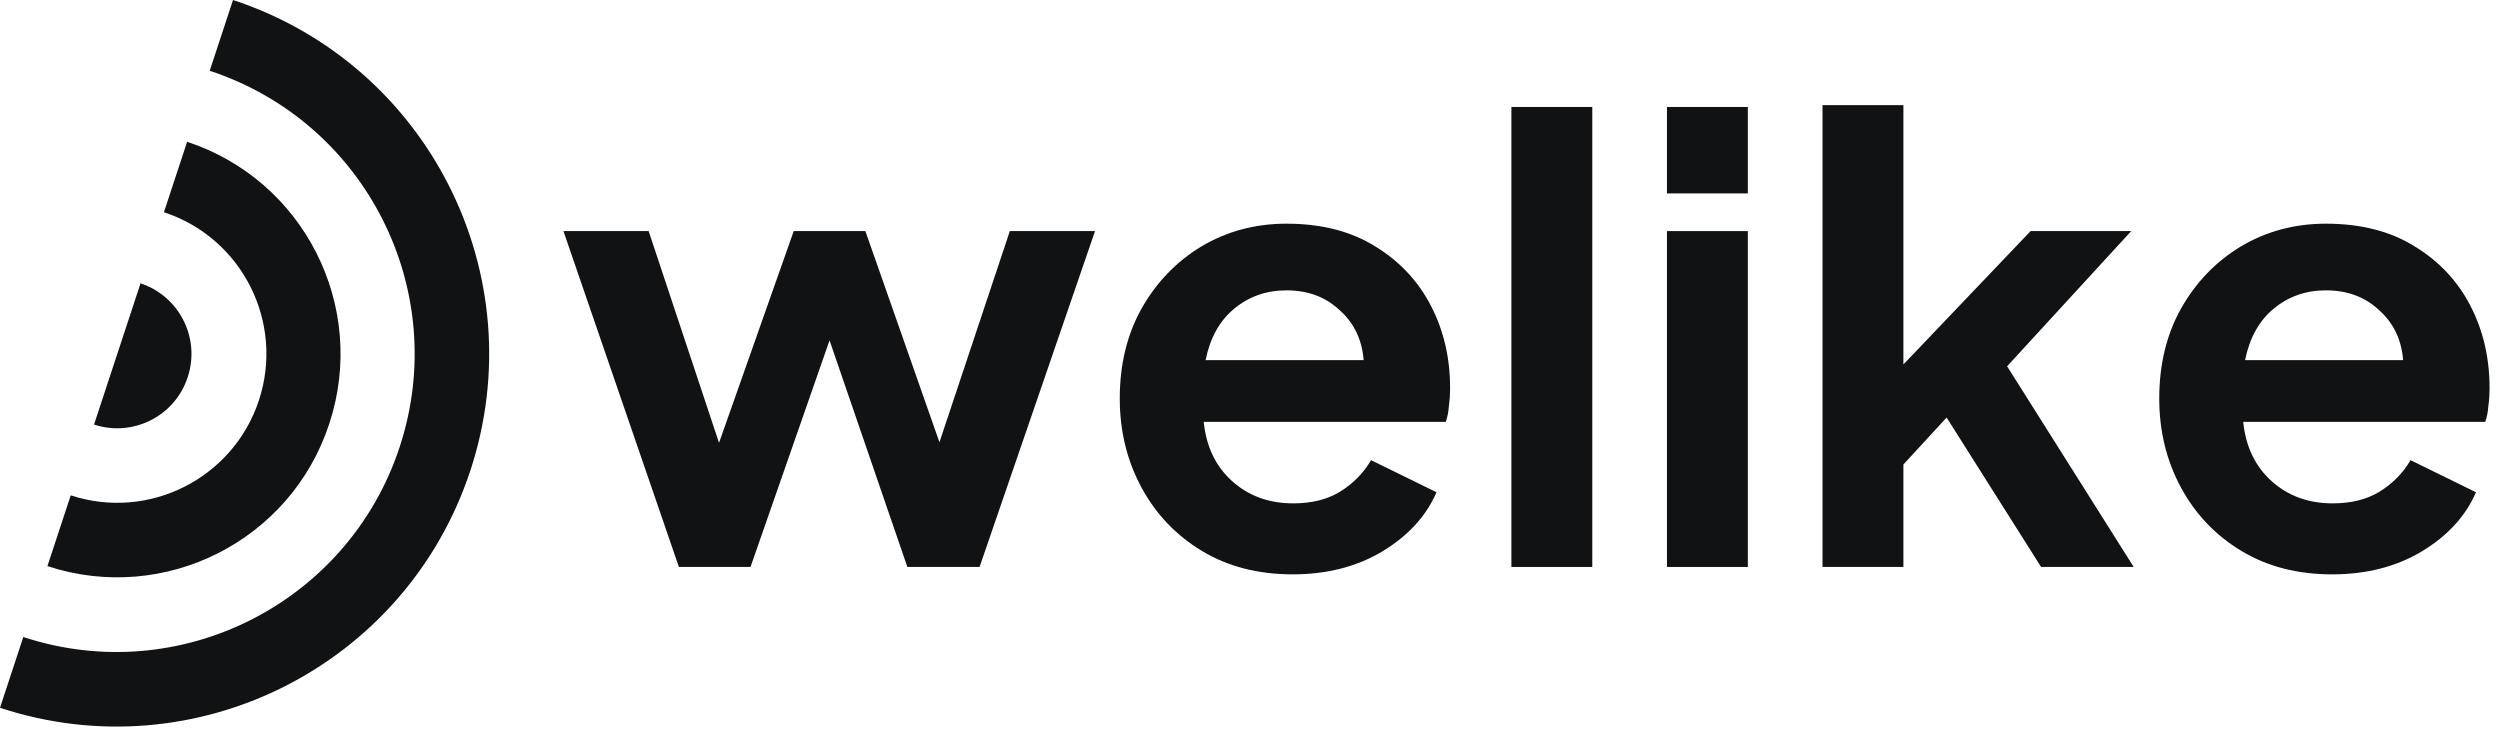
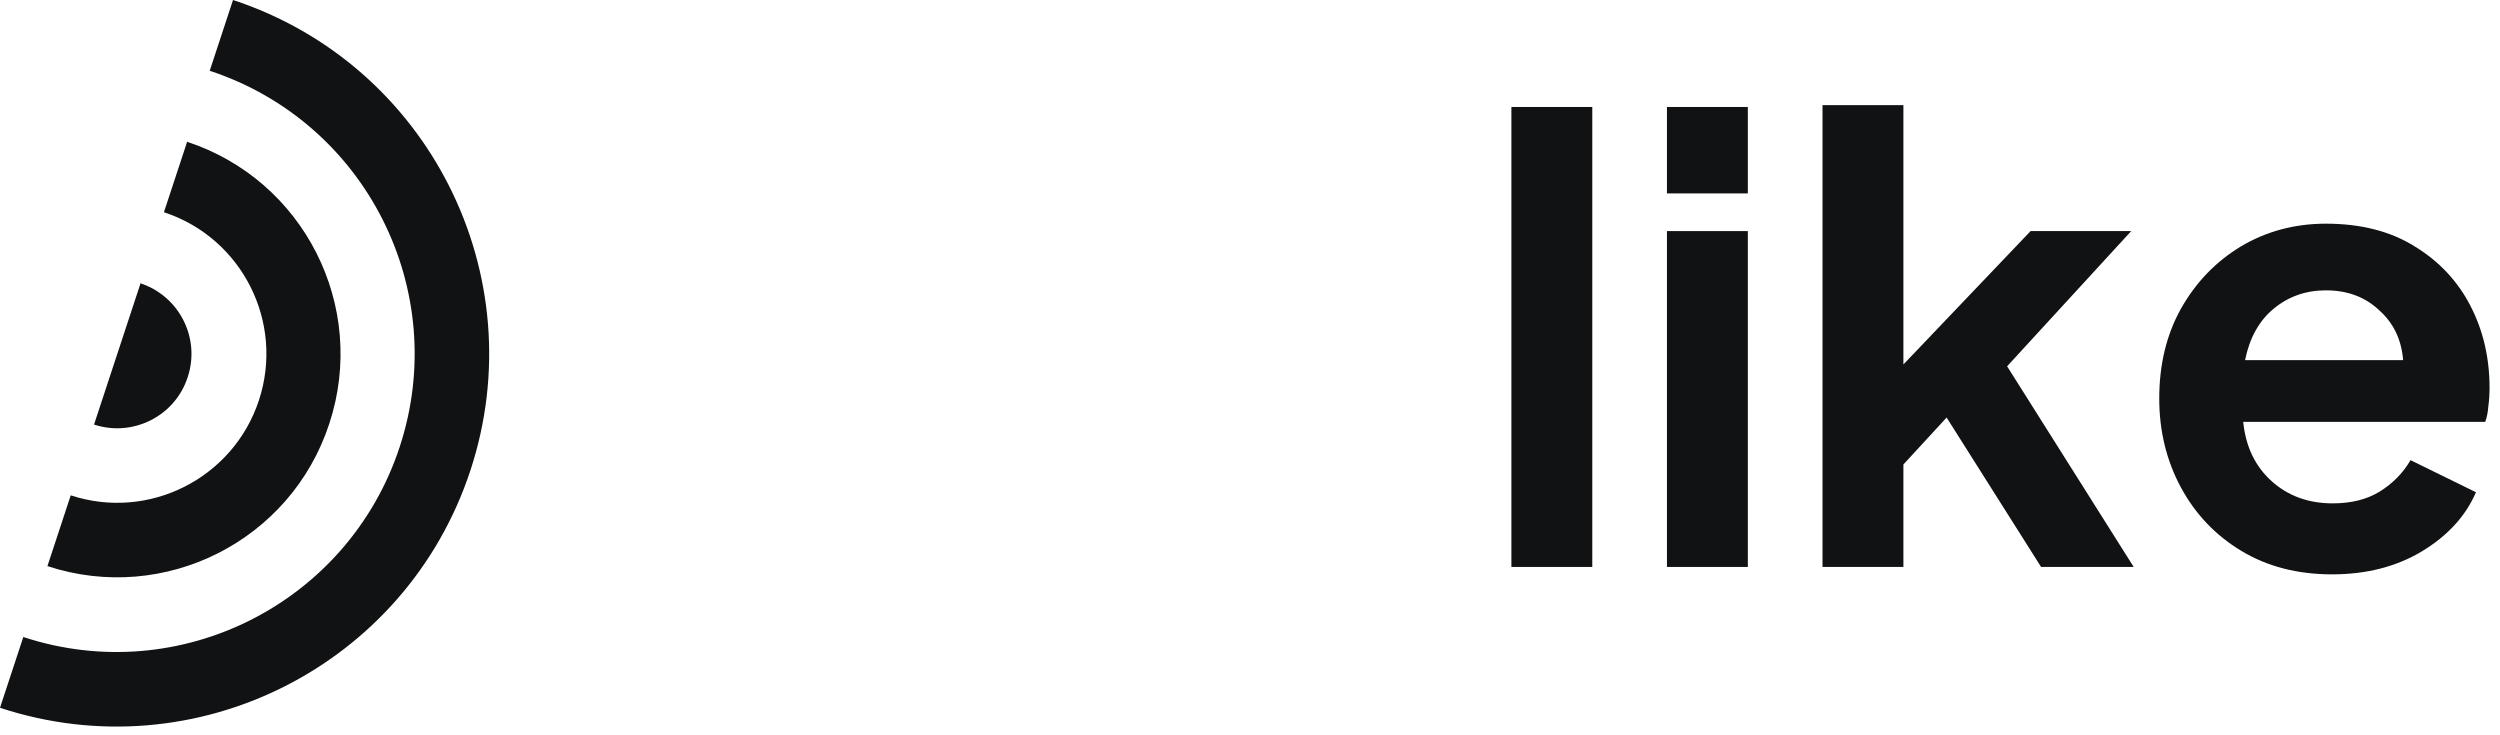
<svg xmlns="http://www.w3.org/2000/svg" width="136" height="40" viewBox="0 0 136 40" fill="none">
-   <path d="M36.932 30.842H40.828L45.127 18.516L49.36 30.842H53.289L59.57 12.571H54.935L51.106 24.058L47.076 12.571H43.179L39.115 24.091L35.286 12.571H30.651L36.932 30.842Z" fill="#111213" />
-   <path d="M70.32 31.245C72.178 31.245 73.802 30.831 75.19 30.002C76.6 29.152 77.586 28.077 78.145 26.778L74.585 25.032C74.182 25.726 73.622 26.297 72.906 26.744C72.212 27.17 71.361 27.383 70.353 27.383C69.032 27.383 67.924 26.98 67.028 26.174C66.132 25.367 65.617 24.293 65.483 22.949H78.649C78.739 22.703 78.795 22.423 78.817 22.109C78.862 21.773 78.885 21.438 78.885 21.102C78.885 19.467 78.537 17.978 77.843 16.635C77.149 15.291 76.141 14.216 74.82 13.41C73.499 12.582 71.887 12.168 69.984 12.168C68.282 12.168 66.737 12.582 65.349 13.41C63.983 14.239 62.897 15.37 62.091 16.803C61.307 18.213 60.915 19.837 60.915 21.673C60.915 23.442 61.307 25.054 62.091 26.509C62.874 27.965 63.972 29.118 65.382 29.969C66.793 30.82 68.439 31.245 70.32 31.245ZM69.984 15.795C71.148 15.795 72.111 16.153 72.872 16.87C73.656 17.564 74.093 18.471 74.182 19.59H65.584C65.83 18.381 66.345 17.452 67.129 16.803C67.935 16.131 68.887 15.795 69.984 15.795Z" fill="#111213" />
  <path d="M82.22 30.842H86.62V5.82H82.22V30.842Z" fill="#111213" />
  <path d="M90.682 10.522H95.082V5.82H90.682V10.522ZM90.682 30.842H95.082V12.571H90.682V30.842Z" fill="#111213" />
  <path d="M99.145 30.842H103.545V25.267L105.896 22.714L111.035 30.842H116.073L109.187 19.926L115.938 12.571H110.464L103.545 19.826V5.719H99.145V30.842Z" fill="#111213" />
  <path d="M126.867 31.245C128.726 31.245 130.349 30.831 131.737 30.002C133.148 29.152 134.133 28.077 134.693 26.778L131.133 25.032C130.73 25.726 130.17 26.297 129.453 26.744C128.759 27.17 127.908 27.383 126.901 27.383C125.58 27.383 124.471 26.98 123.576 26.174C122.68 25.367 122.165 24.293 122.031 22.949H135.197C135.286 22.703 135.342 22.423 135.365 22.109C135.41 21.773 135.432 21.438 135.432 21.102C135.432 19.467 135.085 17.978 134.391 16.635C133.697 15.291 132.689 14.216 131.368 13.41C130.047 12.582 128.435 12.168 126.531 12.168C124.83 12.168 123.285 12.582 121.896 13.41C120.53 14.239 119.444 15.37 118.638 16.803C117.855 18.213 117.463 19.837 117.463 21.673C117.463 23.442 117.855 25.054 118.638 26.509C119.422 27.965 120.519 29.118 121.93 29.969C123.341 30.82 124.986 31.245 126.867 31.245ZM126.531 15.795C127.696 15.795 128.659 16.153 129.42 16.87C130.204 17.564 130.64 18.471 130.73 19.59H122.131C122.378 18.381 122.893 17.452 123.676 16.803C124.483 16.131 125.434 15.795 126.531 15.795Z" fill="#111213" />
  <path d="M12.676 0C23.309 3.501 29.09 14.957 25.59 25.59C22.089 36.223 10.633 42.004 0 38.504L1.268 34.653C9.777 37.455 18.944 32.812 21.74 24.322C24.541 15.813 19.918 6.652 11.409 3.85L12.676 0ZM10.141 7.701C16.539 9.786 20.013 16.669 17.915 23.042C15.836 29.42 8.952 32.894 2.58 30.796L3.848 26.946C8.102 28.347 12.689 26.016 14.084 21.78C15.484 17.526 13.173 12.945 8.918 11.544L10.186 7.694L10.141 7.701ZM7.606 15.401C9.749 16.086 10.911 18.389 10.214 20.506C9.536 22.631 7.233 23.793 5.115 23.096L7.651 15.395L7.606 15.401Z" fill="#111213" />
</svg>